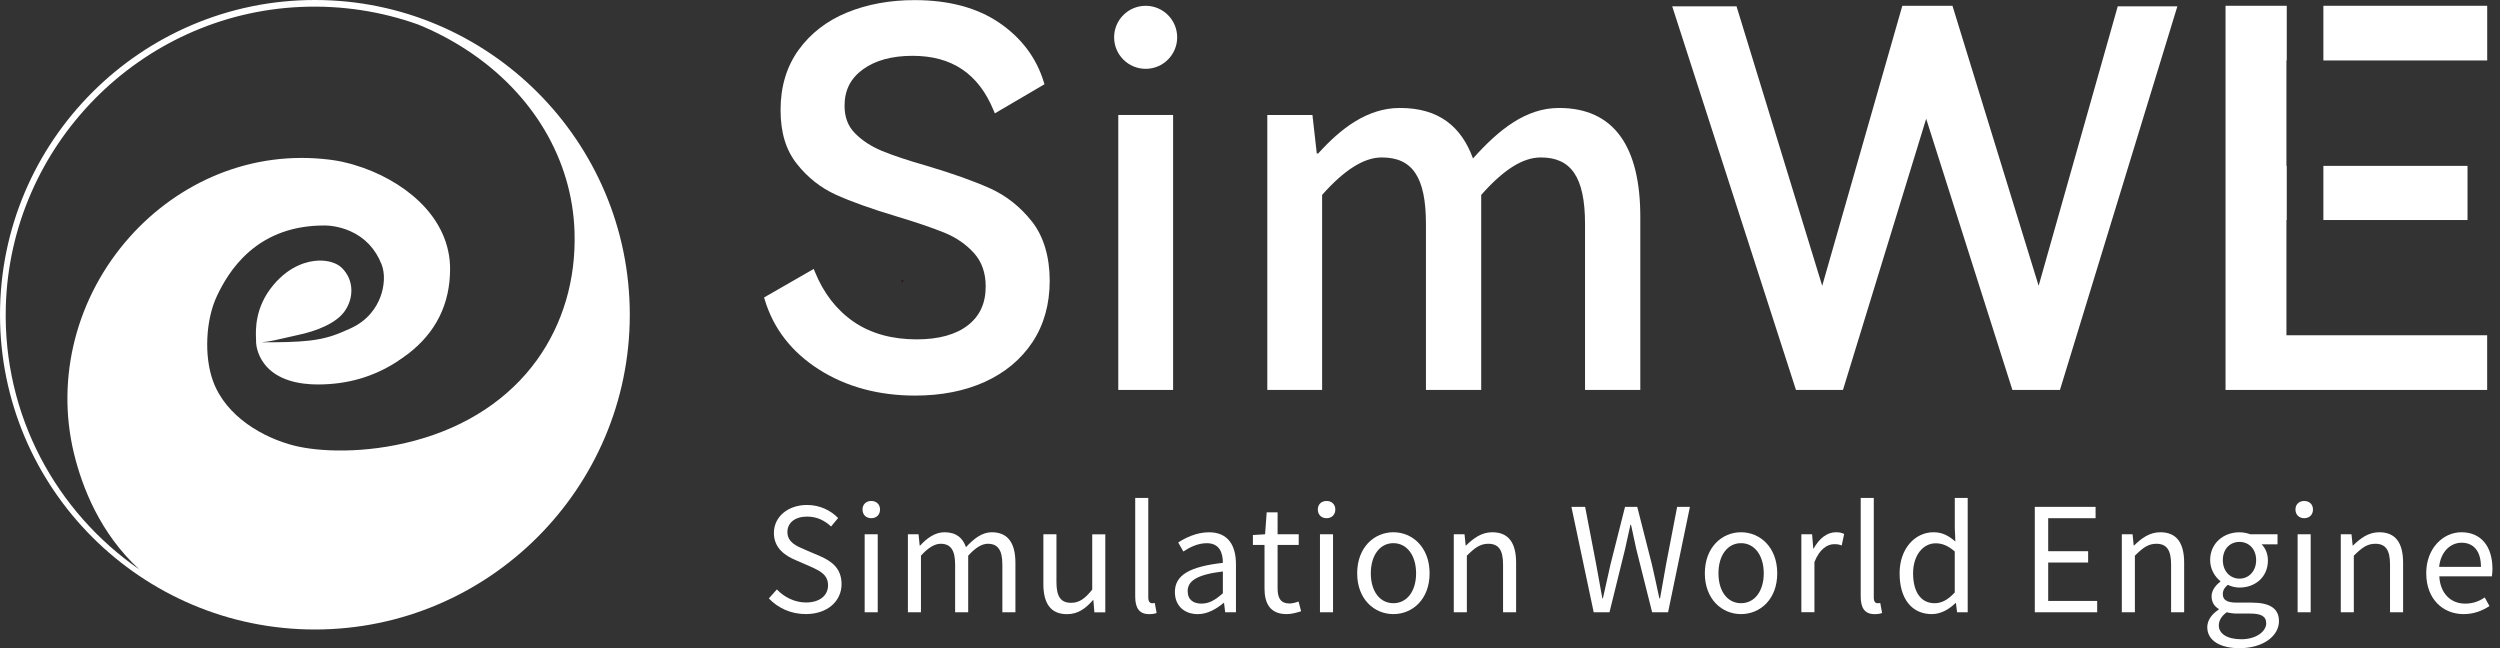
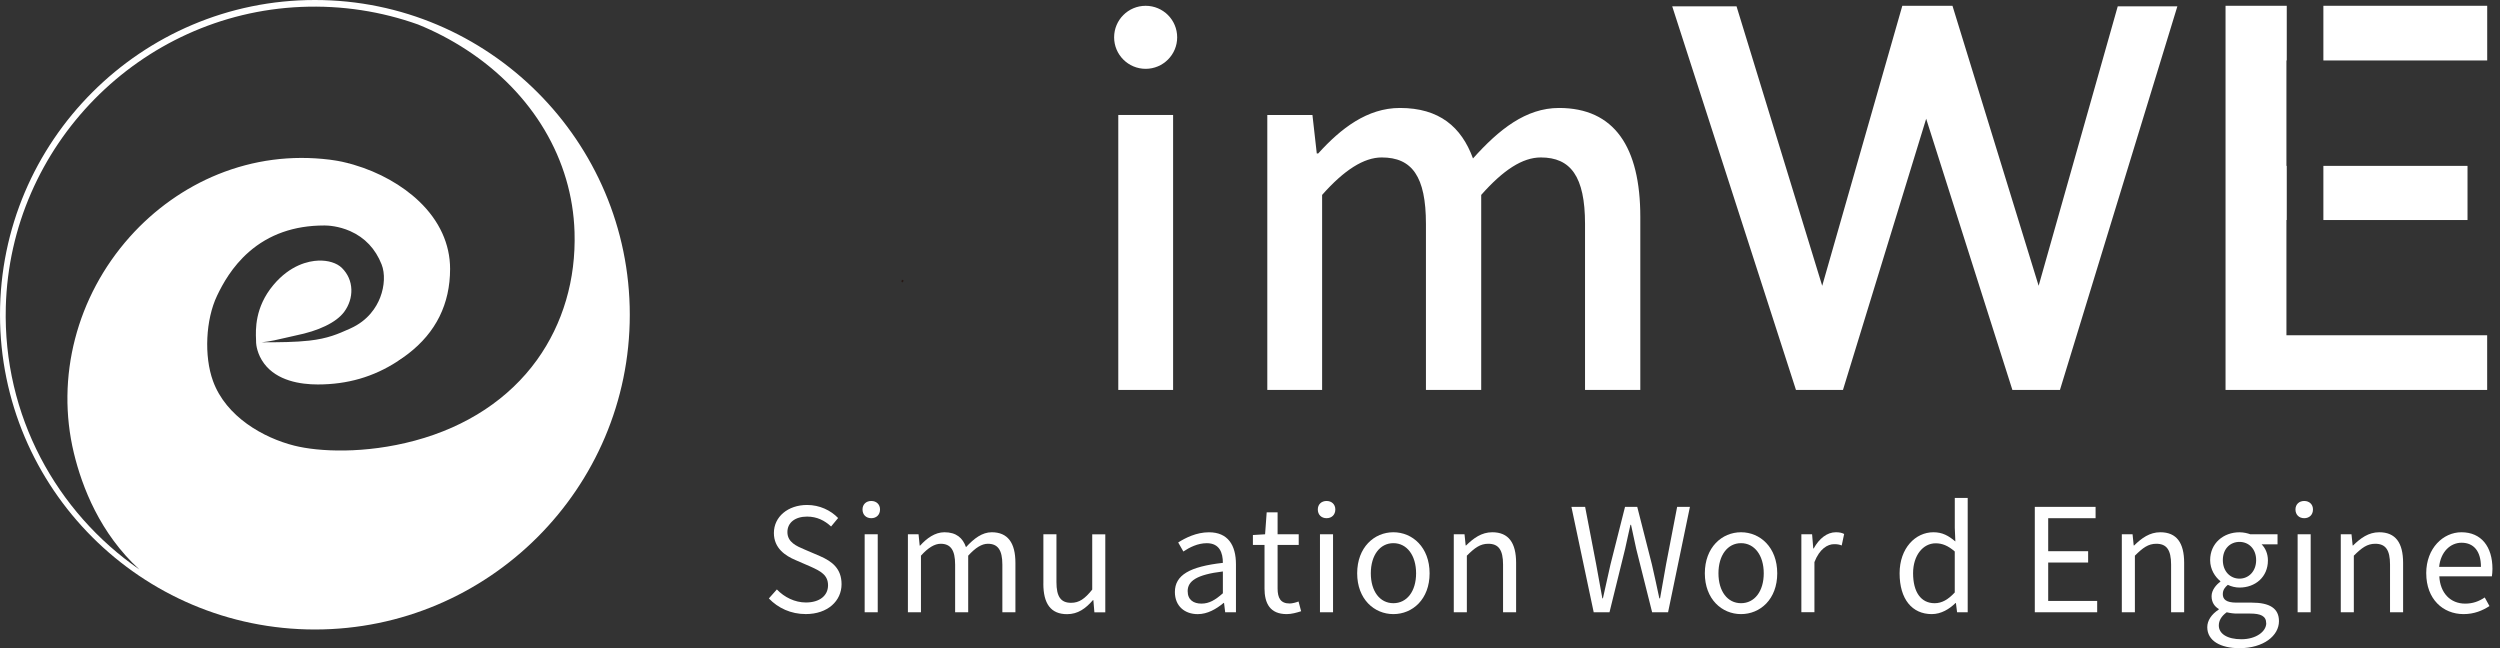
<svg xmlns="http://www.w3.org/2000/svg" width="162" height="42" viewBox="0 0 162 42" fill="none">
  <rect x="0" y="0" width="162" height="42" fill="#333333" stroke="none" />
  <g clip-path="url(#clip0_6812_3456)">
    <path d="M72.465 7.45H76.017V25.268H72.465V7.45Z" fill="white" />
    <path d="M82.117 7.45H85.046L85.327 9.944H85.42C86.884 8.324 88.598 6.996 90.715 6.996C93.269 6.996 94.702 8.227 95.45 10.268C97.132 8.389 98.877 6.996 101.026 6.996C104.608 6.996 106.292 9.524 106.292 14.058V25.266H102.71V14.511C102.71 11.434 101.776 10.203 99.845 10.203C98.661 10.203 97.415 11.011 95.982 12.631V25.266H92.401V14.511C92.401 11.434 91.498 10.203 89.535 10.203C88.384 10.203 87.105 11.011 85.673 12.631V25.266H82.121V7.45H82.117Z" fill="white" />
    <path d="M58.532 18.223C58.496 18.216 58.461 18.208 58.426 18.201" stroke="#271915" stroke-width="0.15" stroke-miterlimit="10" />
-     <path d="M64.145 12.203C63.107 11.735 61.741 11.248 60.085 10.755C58.85 10.403 57.86 10.072 57.142 9.775C56.442 9.484 55.854 9.098 55.395 8.627C54.945 8.168 54.727 7.586 54.727 6.847C54.727 5.852 55.114 5.084 55.908 4.502C56.71 3.915 57.795 3.617 59.131 3.617C61.684 3.617 63.403 4.774 64.385 7.152L64.465 7.346L67.682 5.46L67.639 5.322C67.161 3.749 66.19 2.457 64.755 1.477C63.328 0.502 61.481 0.007 59.267 0.007C57.667 0.007 56.195 0.277 54.896 0.807C53.586 1.343 52.53 2.157 51.754 3.228C50.976 4.303 50.581 5.613 50.581 7.117C50.581 8.622 50.939 9.739 51.642 10.626C52.338 11.504 53.188 12.175 54.171 12.62C55.134 13.057 56.45 13.527 58.078 14.017C59.401 14.413 60.465 14.777 61.241 15.097C61.992 15.408 62.629 15.854 63.133 16.421C63.624 16.975 63.873 17.695 63.873 18.56C63.873 19.648 63.496 20.472 62.722 21.076C61.944 21.684 60.826 21.991 59.403 21.991C57.795 21.991 56.422 21.608 55.32 20.851C54.217 20.094 53.372 19.008 52.809 17.621L52.73 17.427L49.512 19.276L49.553 19.413C50.12 21.299 51.307 22.824 53.078 23.949C54.84 25.067 56.935 25.634 59.302 25.634C60.993 25.634 62.512 25.337 63.812 24.747C65.12 24.156 66.16 23.289 66.903 22.172C67.645 21.054 68.021 19.713 68.021 18.19C68.021 16.667 67.636 15.328 66.876 14.363C66.125 13.407 65.207 12.68 64.147 12.201L64.145 12.203Z" fill="white" />
    <path d="M132.104 18.519L126.52 0.375H123.27L118.079 18.521L112.527 0.409H108.359L116.338 25.141L116.378 25.268H119.424L124.816 7.694L130.403 25.268H133.485L141.094 0.409H137.23L132.104 18.519Z" fill="white" />
    <path d="M159.895 10.749H150.555V14.258H159.895V10.749Z" fill="white" />
    <path d="M148.161 14.258H148.182V10.749H148.161V3.918H148.182V0.375H144.215V25.268H161.168V21.725H148.161V14.258Z" fill="white" />
    <path d="M161.171 0.375H150.555V3.918H161.171V0.375Z" fill="white" />
-     <path d="M26.129 23.113C26.19 23.068 26.252 23.023 26.313 22.977C26.252 23.021 26.19 23.068 26.129 23.113Z" fill="#0080CF" stroke="#271915" stroke-width="0.15" stroke-miterlimit="10" />
    <path d="M22.583 10.539C22.57 10.535 22.558 10.531 22.543 10.528C22.556 10.531 22.568 10.533 22.583 10.539Z" fill="#0080CF" stroke="#271915" stroke-width="0.15" stroke-miterlimit="10" />
    <path d="M25.773 23.356C25.889 23.282 26.004 23.204 26.118 23.124" stroke="#271915" stroke-width="0.15" stroke-miterlimit="10" />
    <path d="M26.117 23.125C26.117 23.125 26.127 23.116 26.133 23.114C26.127 23.119 26.123 23.123 26.117 23.125Z" fill="black" stroke="#271915" stroke-width="0.15" stroke-miterlimit="10" />
    <path d="M20.405 0C9.154 0 0 9.15 0 20.396C0 31.641 9.154 40.791 20.405 40.791C31.656 40.791 40.81 31.641 40.81 20.396C40.81 9.15 31.656 0 20.405 0ZM26.885 28.552C23.631 29.428 20.637 29.274 19.064 28.876C17.075 28.374 14.648 27.011 13.804 24.693C13.214 23.081 13.327 20.702 14.066 19.161C14.429 18.4 15.039 17.279 16.129 16.325C17.43 15.188 19.065 14.612 20.995 14.612C21.015 14.612 21.036 14.612 21.056 14.612C21.25 14.612 21.936 14.643 22.692 14.976C23.646 15.399 24.331 16.126 24.729 17.137C24.958 17.718 24.922 18.536 24.638 19.272C24.394 19.905 23.858 20.769 22.699 21.286L22.654 21.307C21.897 21.645 21.242 21.937 20.035 22.073C19.134 22.174 18.148 22.177 17.195 22.181C17.119 22.181 17.047 22.181 16.97 22.181C17.519 22.121 18.016 22.006 18.496 21.891C18.719 21.837 18.931 21.787 19.143 21.744C19.918 21.586 20.552 21.385 21.082 21.128C21.644 20.857 22.044 20.555 22.303 20.208C22.621 19.778 22.787 19.261 22.768 18.753C22.749 18.223 22.539 17.744 22.161 17.368C21.832 17.039 21.252 16.86 20.615 16.888C20.005 16.914 18.816 17.156 17.715 18.469C16.503 19.914 16.565 21.379 16.591 22.006C16.595 22.082 16.596 22.149 16.596 22.2V22.218C16.602 22.322 16.654 22.943 17.115 23.559C17.951 24.678 19.467 24.913 20.591 24.913C22.513 24.913 24.202 24.424 25.752 23.419C25.873 23.341 25.987 23.265 26.096 23.187C26.098 23.187 26.102 23.183 26.104 23.181C26.106 23.181 26.108 23.178 26.111 23.176C26.154 23.146 26.197 23.114 26.238 23.083L26.294 23.04C26.31 23.027 26.327 23.016 26.344 23.003C26.375 22.981 26.407 22.956 26.441 22.932C28.249 21.545 29.166 19.693 29.166 17.426C29.166 15.817 28.474 14.305 27.166 13.053C26.065 11.999 24.561 11.156 22.93 10.677C22.93 10.677 22.922 10.677 22.92 10.673C22.805 10.639 22.682 10.606 22.558 10.572C22.547 10.569 22.537 10.567 22.528 10.565H22.517C22.394 10.532 22.292 10.507 22.195 10.487L22.18 10.483C22.15 10.478 22.122 10.47 22.093 10.466C22.005 10.448 21.918 10.431 21.832 10.416H21.821C21.802 10.411 21.784 10.409 21.765 10.405C21.75 10.401 21.733 10.4 21.718 10.398C21.612 10.381 21.488 10.361 21.363 10.346C18.874 10.041 16.44 10.361 14.131 11.294C11.978 12.165 10.001 13.567 8.408 15.352C4.958 19.22 3.606 24.455 4.787 29.358C5.316 31.552 6.48 34.567 9.031 36.901C3.667 33.192 0.188 26.934 0.376 19.892C0.653 9.446 9.063 0.896 19.506 0.448C22.172 0.335 24.729 0.746 27.086 1.586C28.182 2.029 29.235 2.579 30.231 3.23C34.536 6.042 37.087 10.346 37.23 15.036C37.325 18.112 36.482 20.976 34.797 23.323C32.986 25.839 30.251 27.648 26.885 28.552Z" fill="white" />
    <path d="M49.82 38.781L50.341 38.195C50.825 38.706 51.513 39.041 52.222 39.041C53.115 39.041 53.657 38.595 53.657 37.925C53.657 37.256 53.164 37.005 52.522 36.715L51.536 36.287C50.903 36.017 50.148 35.534 50.148 34.537C50.148 33.486 51.059 32.722 52.299 32.722C53.108 32.722 53.826 33.066 54.31 33.568L53.854 34.117C53.435 33.726 52.933 33.475 52.299 33.475C51.526 33.475 51.024 33.865 51.024 34.479C51.024 35.139 51.62 35.39 52.15 35.614L53.127 36.032C53.917 36.376 54.533 36.841 54.533 37.856C54.533 38.935 53.64 39.792 52.215 39.792C51.247 39.792 50.418 39.402 49.822 38.779L49.82 38.781Z" fill="white" />
    <path d="M55.891 33.012C55.891 32.686 56.123 32.463 56.458 32.463C56.793 32.463 57.026 32.686 57.026 33.012C57.026 33.356 56.793 33.579 56.458 33.579C56.123 33.579 55.891 33.356 55.891 33.012ZM56.03 34.622H56.877V39.675H56.03V34.622Z" fill="white" />
    <path d="M58.824 34.62H59.522L59.596 35.355H59.624C60.062 34.871 60.592 34.49 61.198 34.49C61.971 34.49 62.389 34.862 62.596 35.457C63.117 34.89 63.647 34.49 64.263 34.49C65.305 34.49 65.799 35.178 65.799 36.473V39.673H64.953V36.584C64.953 35.636 64.655 35.236 64.013 35.236C63.623 35.236 63.213 35.487 62.739 36.008V39.673H61.892V36.584C61.892 35.636 61.595 35.236 60.953 35.236C60.571 35.236 60.143 35.487 59.678 36.008V39.673H58.832V34.62H58.824Z" fill="white" />
    <path d="M67.611 37.823V34.622H68.458V37.721C68.458 38.66 68.737 39.062 69.407 39.062C69.928 39.062 70.29 38.81 70.776 38.206V34.624H71.623V39.677H70.916L70.85 38.887H70.823C70.348 39.435 69.846 39.798 69.146 39.798C68.086 39.798 67.609 39.11 67.609 37.825L67.611 37.823Z" fill="white" />
-     <path d="M73.562 38.669V32.268H74.409V38.727C74.409 38.987 74.521 39.09 74.651 39.09C74.698 39.09 74.735 39.09 74.828 39.071L74.949 39.722C74.828 39.768 74.688 39.796 74.456 39.796C73.823 39.796 73.562 39.387 73.562 38.671V38.669Z" fill="white" />
    <path d="M76.133 38.362C76.133 37.265 77.091 36.715 79.242 36.473C79.242 35.822 79.028 35.199 78.2 35.199C77.614 35.199 77.084 35.468 76.682 35.738L76.347 35.152C76.812 34.855 77.528 34.492 78.34 34.492C79.567 34.492 80.09 35.32 80.09 36.568V39.675H79.392L79.318 39.071H79.29C78.806 39.471 78.239 39.796 77.614 39.796C76.767 39.796 76.133 39.275 76.133 38.362ZM79.242 38.446V37.031C77.538 37.235 76.961 37.654 76.961 38.305C76.961 38.881 77.352 39.114 77.854 39.114C78.356 39.114 78.747 38.881 79.242 38.444V38.446Z" fill="white" />
    <path d="M81.941 38.111V35.31H81.188V34.669L81.978 34.622L82.081 33.198H82.788V34.622H84.157V35.31H82.788V38.13C82.788 38.753 82.983 39.106 83.569 39.106C83.746 39.106 83.978 39.041 84.146 38.976L84.313 39.608C84.025 39.701 83.69 39.794 83.383 39.794C82.304 39.794 81.939 39.115 81.939 38.109L81.941 38.111Z" fill="white" />
    <path d="M85.394 33.012C85.394 32.686 85.627 32.463 85.962 32.463C86.297 32.463 86.529 32.686 86.529 33.012C86.529 33.356 86.297 33.579 85.962 33.579C85.627 33.579 85.394 33.356 85.394 33.012ZM85.534 34.622H86.381V39.675H85.534V34.622Z" fill="white" />
    <path d="M87.945 37.151C87.945 35.467 89.052 34.49 90.291 34.49C91.531 34.49 92.638 35.467 92.638 37.151C92.638 38.836 91.531 39.794 90.291 39.794C89.052 39.794 87.945 38.827 87.945 37.151ZM91.763 37.151C91.763 35.989 91.168 35.197 90.291 35.197C89.415 35.197 88.829 35.987 88.829 37.151C88.829 38.316 89.415 39.087 90.291 39.087C91.168 39.087 91.763 38.316 91.763 37.151Z" fill="white" />
    <path d="M94.203 34.62H94.901L94.975 35.346H95.003C95.487 34.871 96.008 34.49 96.698 34.49C97.759 34.49 98.244 35.178 98.244 36.473V39.673H97.398V36.584C97.398 35.636 97.109 35.236 96.439 35.236C95.919 35.236 95.565 35.496 95.052 36.008V39.673H94.205V34.62H94.203Z" fill="white" />
    <path d="M101.832 32.844H102.716L103.432 36.566C103.562 37.3 103.702 38.037 103.832 38.771H103.869C104.027 38.037 104.195 37.3 104.362 36.566L105.302 32.844H106.093L107.041 36.566C107.209 37.291 107.367 38.028 107.525 38.771H107.572C107.702 38.028 107.832 37.291 107.962 36.566L108.679 32.844H109.507L108.091 39.675H107.058L106.026 35.562C105.905 35.022 105.802 34.529 105.691 34.007H105.653C105.542 34.528 105.421 35.02 105.309 35.562L104.295 39.675H103.272L101.828 32.844H101.832Z" fill="white" />
    <path d="M110.473 37.151C110.473 35.467 111.58 34.49 112.819 34.49C114.058 34.49 115.165 35.467 115.165 37.151C115.165 38.836 114.058 39.794 112.819 39.794C111.58 39.794 110.473 38.827 110.473 37.151ZM114.291 37.151C114.291 35.989 113.695 35.197 112.819 35.197C111.943 35.197 111.356 35.987 111.356 37.151C111.356 38.316 111.943 39.087 112.819 39.087C113.695 39.087 114.291 38.316 114.291 37.151Z" fill="white" />
    <path d="M116.727 34.62H117.424L117.499 35.541H117.527C117.88 34.899 118.392 34.49 118.961 34.49C119.184 34.49 119.343 34.518 119.501 34.602L119.343 35.346C119.175 35.281 119.054 35.262 118.849 35.262C118.431 35.262 117.91 35.56 117.575 36.424V39.671H116.728V34.619L116.727 34.62Z" fill="white" />
-     <path d="M120.574 38.669V32.268H121.421V38.727C121.421 38.987 121.532 39.09 121.663 39.09C121.709 39.09 121.746 39.09 121.839 39.071L121.96 39.722C121.839 39.768 121.7 39.796 121.467 39.796C120.835 39.796 120.574 39.387 120.574 38.671V38.669Z" fill="white" />
    <path d="M123.094 37.152C123.094 35.513 124.126 34.49 125.282 34.49C125.877 34.49 126.259 34.714 126.707 35.086L126.67 34.211V32.266H127.507V39.673H126.819L126.744 39.078H126.716C126.316 39.469 125.786 39.794 125.179 39.794C123.912 39.794 123.094 38.837 123.094 37.152ZM126.668 38.388V35.736C126.231 35.355 125.849 35.206 125.431 35.206C124.612 35.206 123.968 35.987 123.968 37.142C123.968 38.36 124.471 39.088 125.366 39.088C125.831 39.088 126.24 38.855 126.67 38.39L126.668 38.388Z" fill="white" />
    <path d="M131.857 32.844H135.794V33.579H132.723V35.719H135.311V36.454H132.723V38.939H135.897V39.673H131.855V32.843L131.857 32.844Z" fill="white" />
    <path d="M137.492 34.62H138.19L138.264 35.346H138.292C138.776 34.871 139.297 34.49 139.987 34.49C141.048 34.49 141.533 35.178 141.533 36.473V39.673H140.687V36.584C140.687 35.636 140.398 35.236 139.729 35.236C139.208 35.236 138.854 35.496 138.341 36.008V39.673H137.494V34.62H137.492Z" fill="white" />
    <path d="M143.031 40.642C143.031 40.215 143.301 39.805 143.775 39.499V39.461C143.506 39.303 143.31 39.034 143.31 38.634C143.31 38.234 143.617 37.881 143.878 37.695V37.657C143.543 37.388 143.217 36.904 143.217 36.298C143.217 35.191 144.092 34.492 145.117 34.492C145.396 34.492 145.647 34.557 145.824 34.622H147.584V35.273H146.551C146.793 35.506 146.961 35.878 146.961 36.315C146.961 37.393 146.142 38.074 145.117 38.074C144.866 38.074 144.587 38.009 144.363 37.897C144.177 38.055 144.038 38.223 144.038 38.502C144.038 38.827 144.242 39.05 144.922 39.05H145.908C147.08 39.05 147.677 39.422 147.677 40.252C147.677 41.191 146.682 42.002 145.117 42.002C143.88 42.002 143.031 41.518 143.031 40.642ZM146.849 40.382C146.849 39.917 146.486 39.759 145.817 39.759H144.942C144.756 39.759 144.514 39.731 144.291 39.675C143.928 39.936 143.779 40.233 143.779 40.531C143.779 41.07 144.328 41.423 145.242 41.423C146.209 41.423 146.853 40.912 146.853 40.382H146.849ZM146.198 36.296C146.198 35.562 145.714 35.115 145.119 35.115C144.523 35.115 144.04 35.552 144.04 36.296C144.04 37.04 144.533 37.496 145.119 37.496C145.705 37.496 146.198 37.031 146.198 36.296Z" fill="white" />
    <path d="M148.746 33.012C148.746 32.686 148.979 32.463 149.314 32.463C149.648 32.463 149.881 32.686 149.881 33.012C149.881 33.356 149.648 33.579 149.314 33.579C148.979 33.579 148.746 33.356 148.746 33.012ZM148.886 34.622H149.732V39.675H148.886V34.622Z" fill="white" />
    <path d="M151.68 34.62H152.377L152.452 35.346H152.48C152.963 34.871 153.484 34.49 154.175 34.49C155.235 34.49 155.721 35.178 155.721 36.473V39.673H154.874V36.584C154.874 35.636 154.586 35.236 153.916 35.236C153.395 35.236 153.042 35.496 152.528 36.008V39.673H151.682V34.62H151.68Z" fill="white" />
    <path d="M157.219 37.151C157.219 35.513 158.326 34.49 159.5 34.49C160.784 34.49 161.511 35.42 161.511 36.863C161.511 37.049 161.492 37.226 161.474 37.347H158.067C158.123 38.425 158.783 39.115 159.744 39.115C160.237 39.115 160.637 38.967 161.011 38.715L161.318 39.273C160.871 39.562 160.331 39.794 159.641 39.794C158.302 39.794 157.221 38.818 157.221 37.151H157.219ZM160.765 36.733C160.765 35.719 160.3 35.169 159.509 35.169C158.793 35.169 158.158 35.745 158.056 36.733H160.765Z" fill="white" />
    <path d="M74.238 4.46C75.367 4.46 76.281 3.545 76.281 2.418C76.281 1.29 75.367 0.376 74.238 0.376C73.11 0.376 72.195 1.29 72.195 2.418C72.195 3.545 73.11 4.46 74.238 4.46Z" fill="white" />
  </g>
  <defs>
    <clipPath id="clip0_6812_3456">
      <rect width="161.509" height="42" fill="white" />
    </clipPath>
  </defs>
</svg>